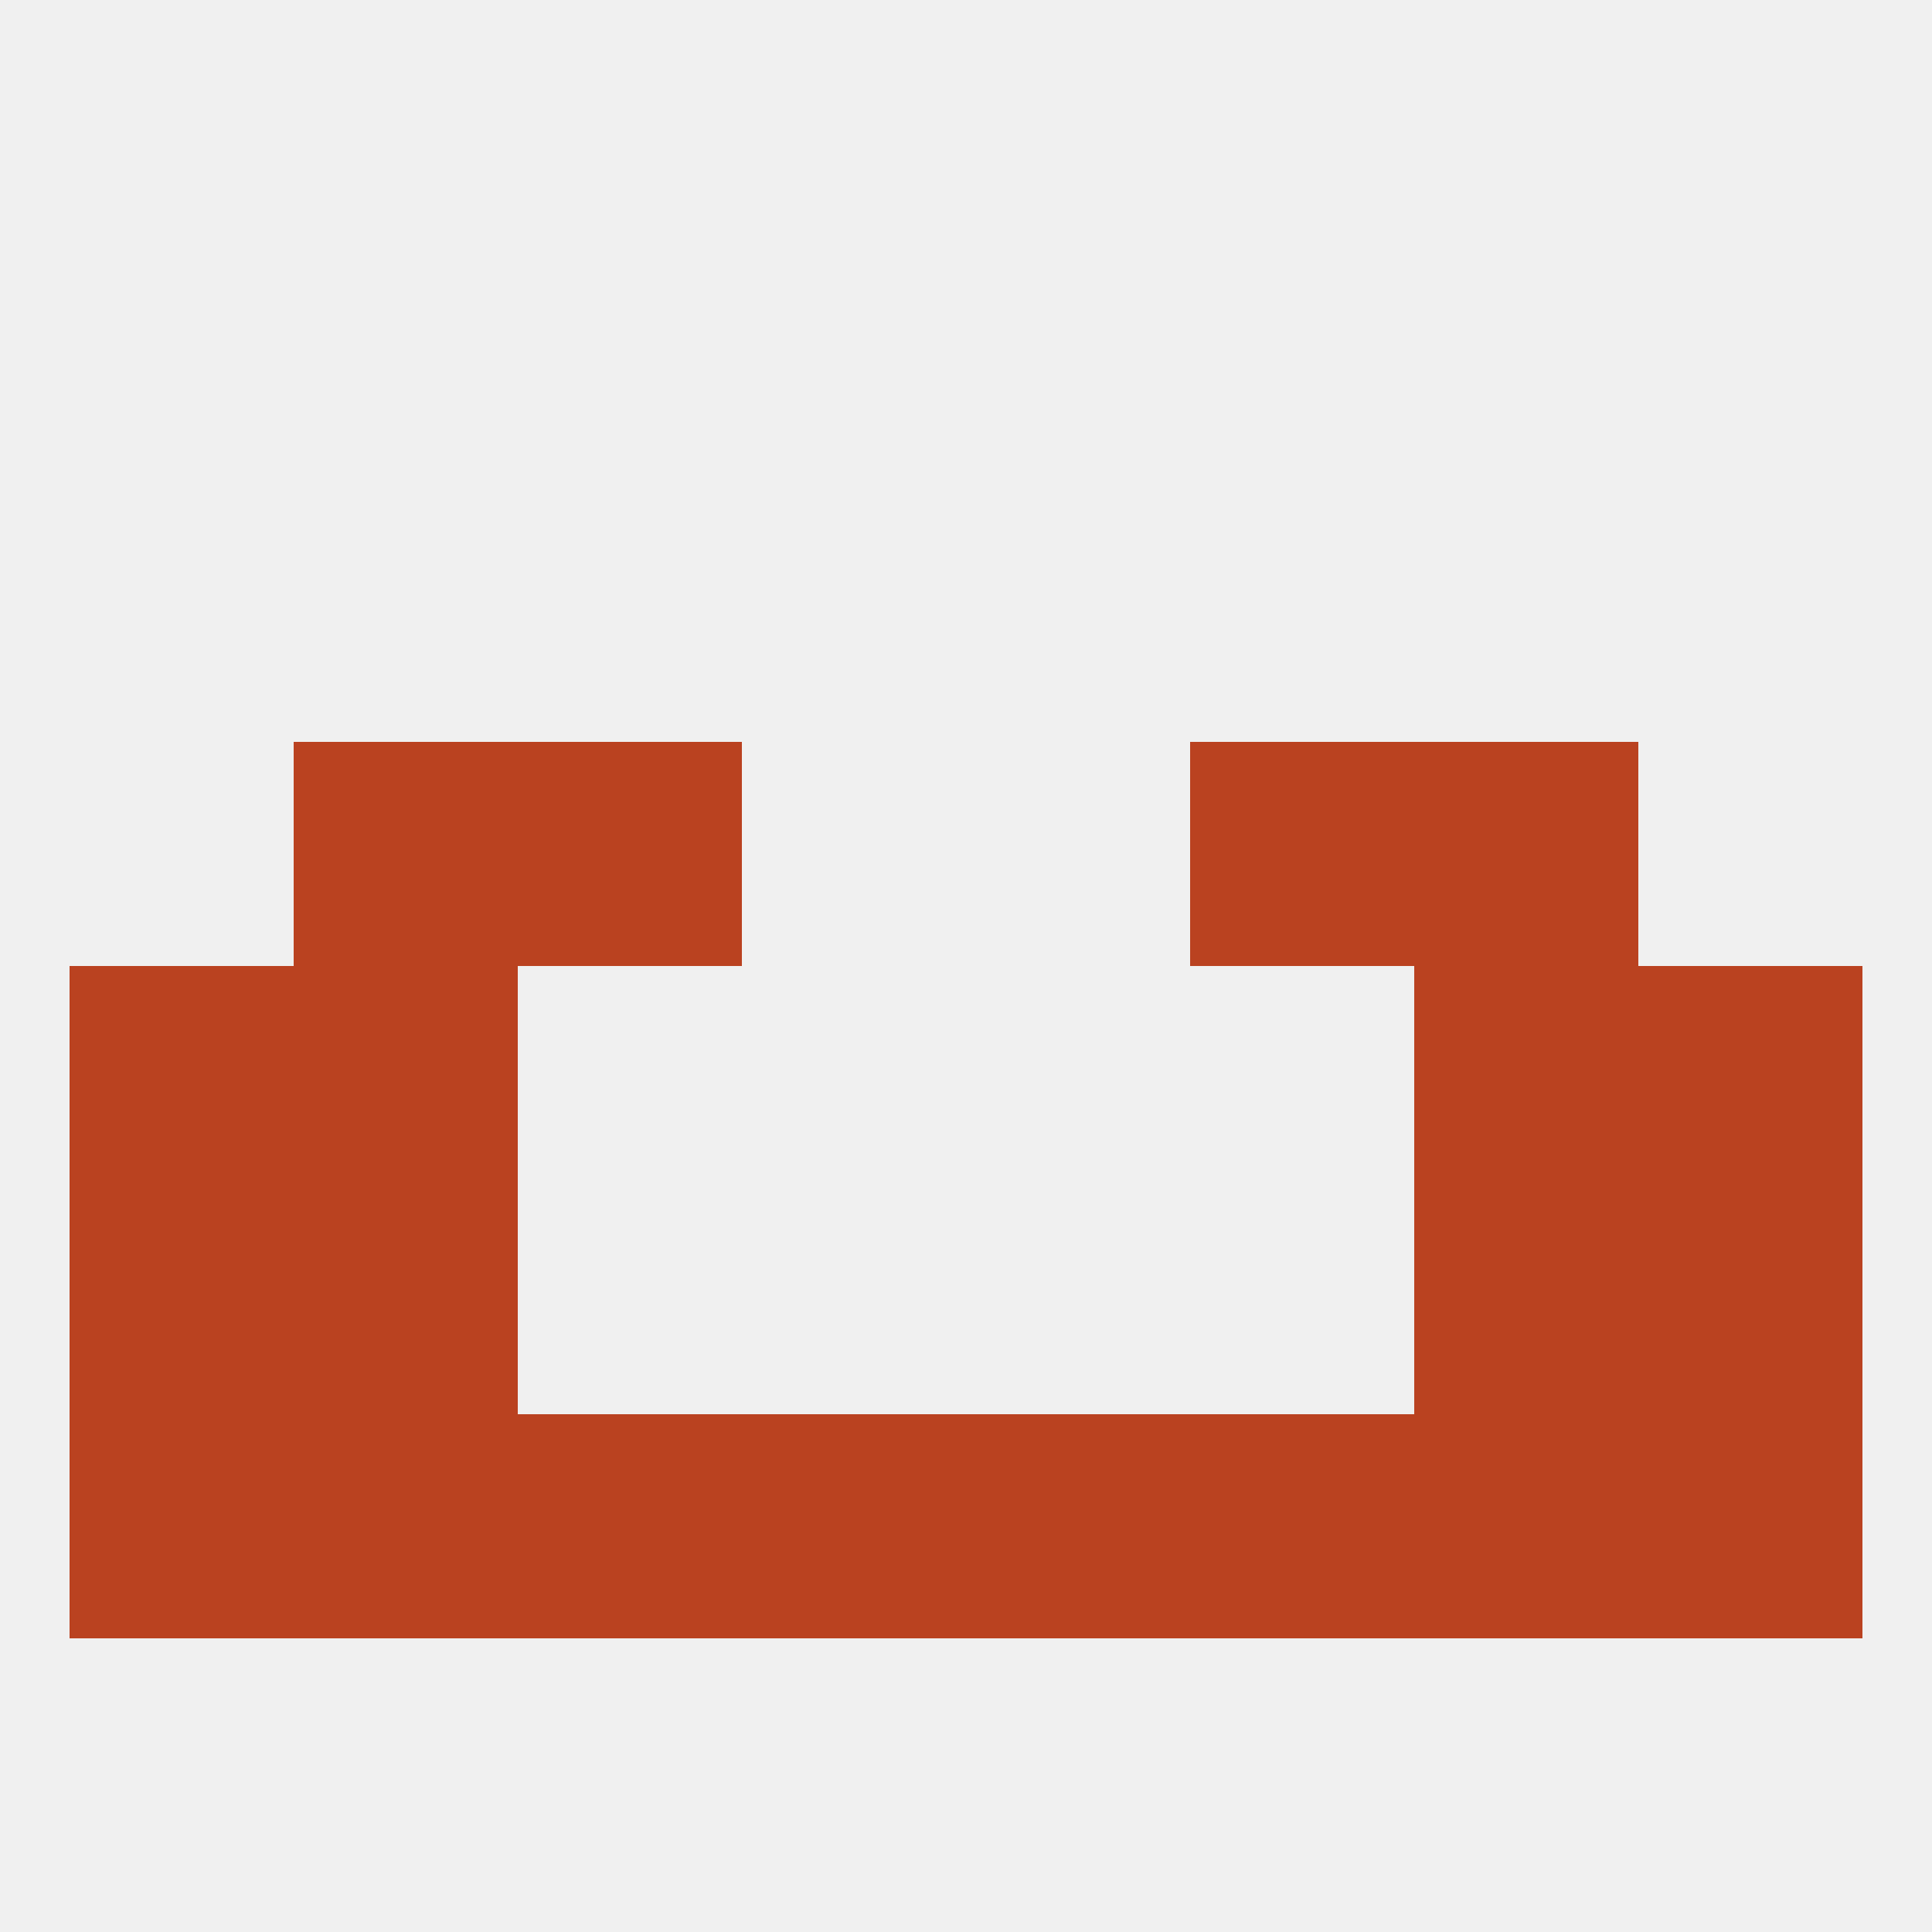
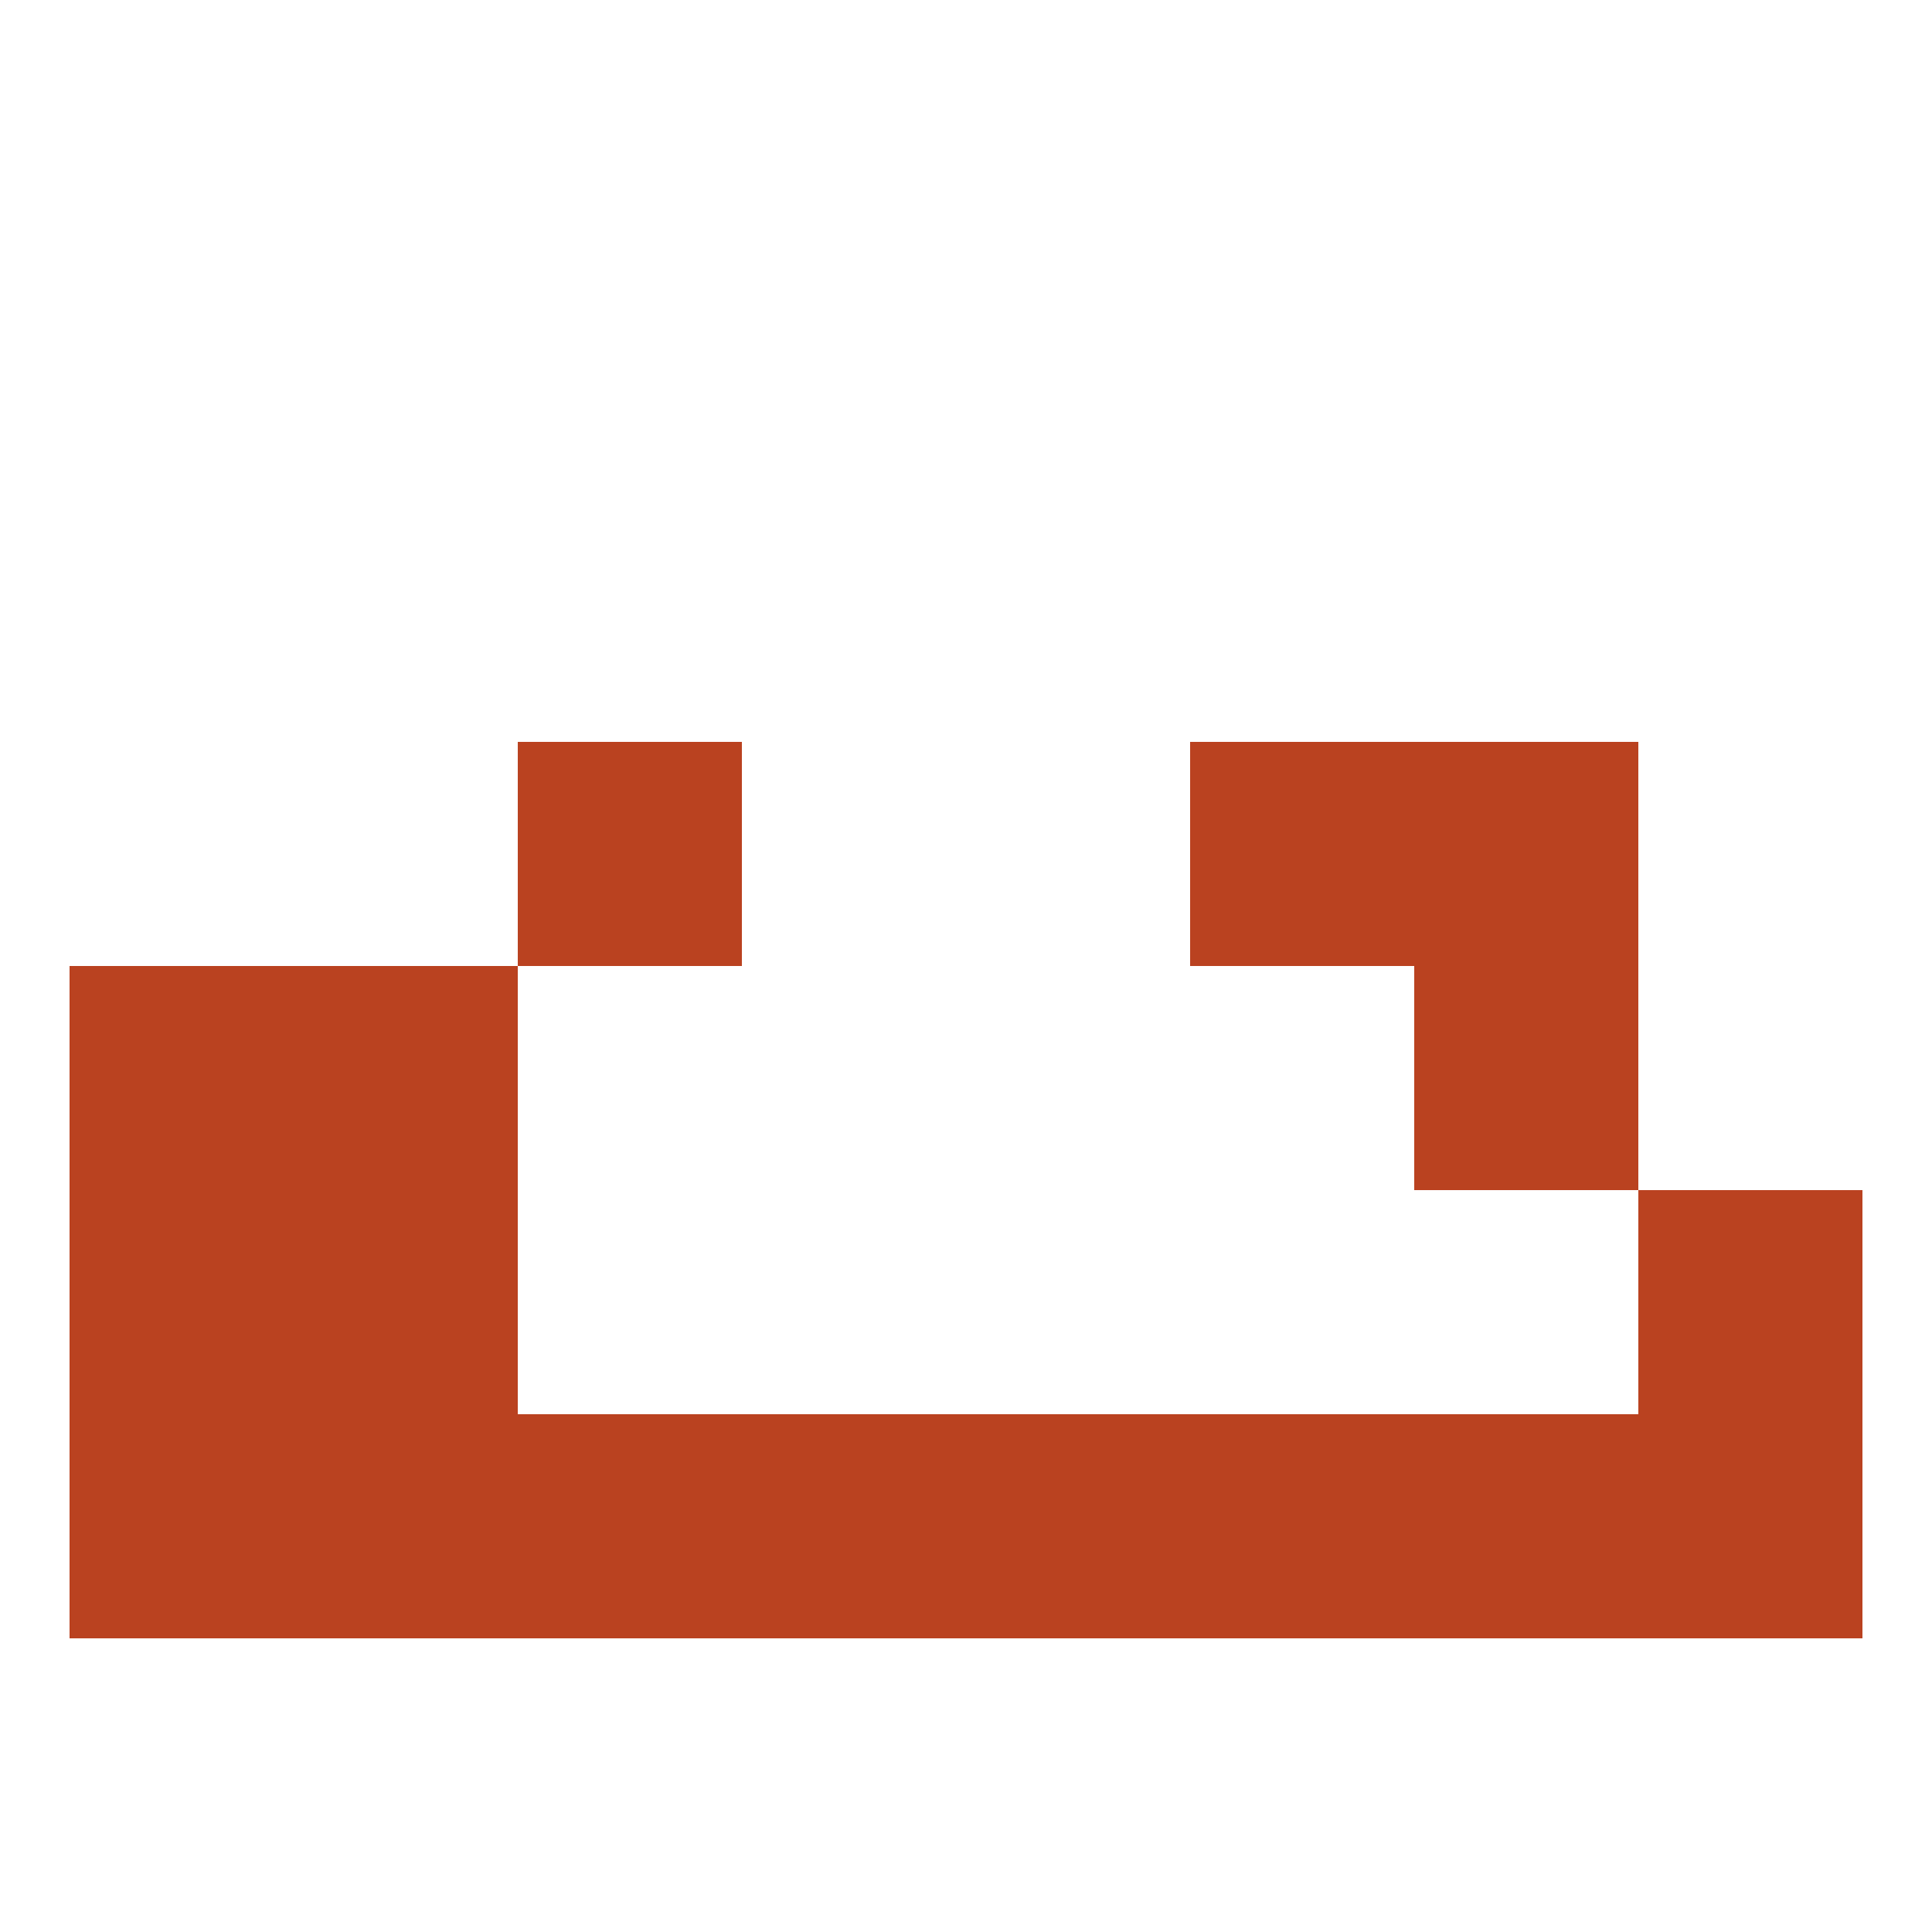
<svg xmlns="http://www.w3.org/2000/svg" version="1.1" baseprofile="full" width="250" height="250" viewBox="0 0 250 250">
-   <rect width="100%" height="100%" fill="rgba(240,240,240,255)" />
  <rect x="125" y="183" width="29" height="29" fill="rgba(186,66,32,255)" />
  <rect x="67" y="183" width="29" height="29" fill="rgba(186,66,32,255)" />
  <rect x="154" y="183" width="29" height="29" fill="rgba(186,66,32,255)" />
  <rect x="38" y="183" width="29" height="29" fill="rgba(186,66,32,255)" />
  <rect x="183" y="183" width="29" height="29" fill="rgba(186,66,32,255)" />
  <rect x="9" y="183" width="29" height="29" fill="rgba(186,66,32,255)" />
  <rect x="212" y="183" width="29" height="29" fill="rgba(186,66,32,255)" />
  <rect x="96" y="183" width="29" height="29" fill="rgba(186,66,32,255)" />
  <rect x="183" y="96" width="29" height="29" fill="rgba(186,66,32,255)" />
  <rect x="67" y="96" width="29" height="29" fill="rgba(186,66,32,255)" />
  <rect x="154" y="96" width="29" height="29" fill="rgba(186,66,32,255)" />
-   <rect x="38" y="96" width="29" height="29" fill="rgba(186,66,32,255)" />
  <rect x="9" y="125" width="29" height="29" fill="rgba(186,66,32,255)" />
-   <rect x="212" y="125" width="29" height="29" fill="rgba(186,66,32,255)" />
  <rect x="38" y="125" width="29" height="29" fill="rgba(186,66,32,255)" />
  <rect x="183" y="125" width="29" height="29" fill="rgba(186,66,32,255)" />
  <rect x="9" y="154" width="29" height="29" fill="rgba(186,66,32,255)" />
  <rect x="212" y="154" width="29" height="29" fill="rgba(186,66,32,255)" />
  <rect x="38" y="154" width="29" height="29" fill="rgba(186,66,32,255)" />
-   <rect x="183" y="154" width="29" height="29" fill="rgba(186,66,32,255)" />
</svg>